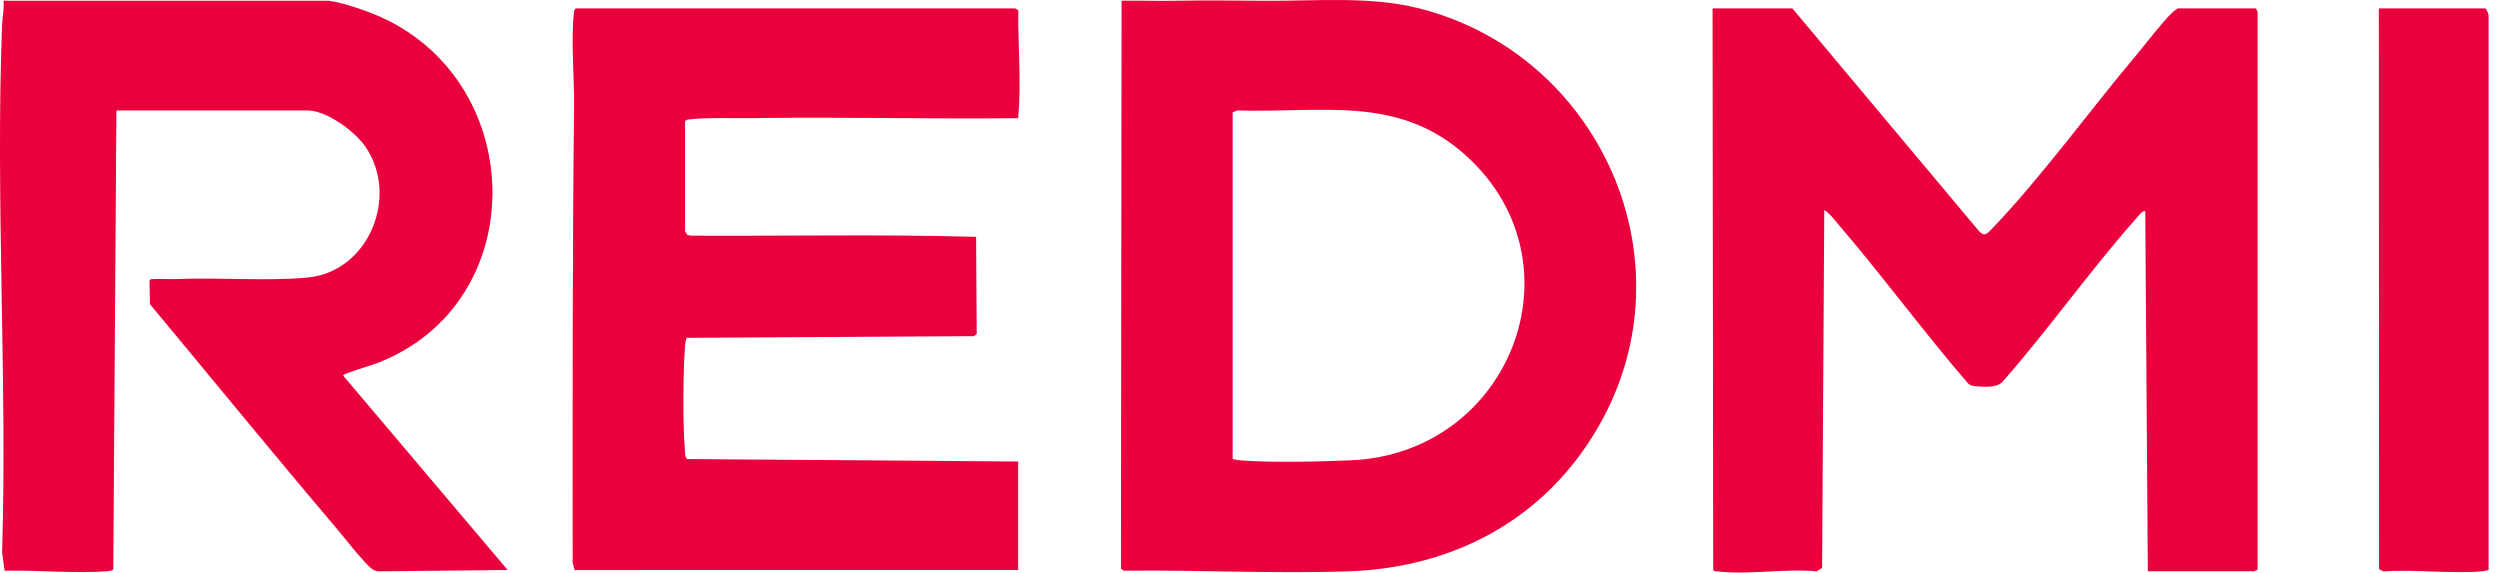
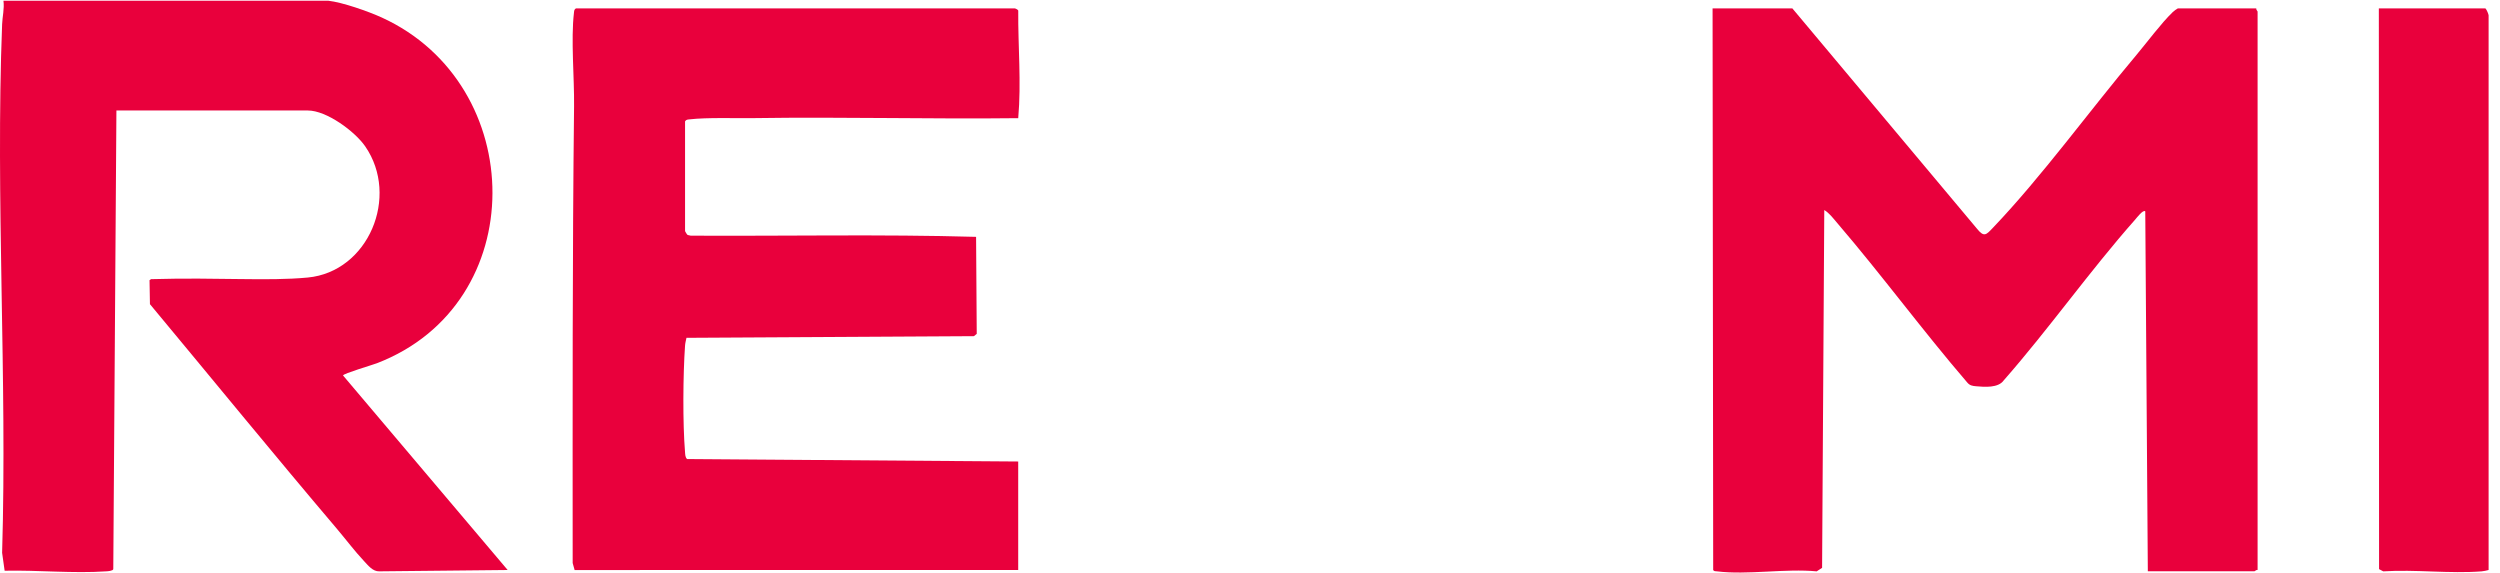
<svg xmlns="http://www.w3.org/2000/svg" width="131" height="30" viewBox="0 0 131 30" fill="none">
  <path d="M118.231 0.439C118.21 0.505 118.298 0.585 118.298 0.607V29.868C118.232 29.847 118.153 29.935 118.131 29.935H112.546L112.412 11.074C112.302 10.966 111.965 11.413 111.879 11.511C109.499 14.199 107.366 17.232 104.99 19.938C104.71 20.334 103.993 20.281 103.547 20.24C103.351 20.222 103.214 20.202 103.08 20.039C100.748 17.326 98.618 14.427 96.292 11.711C96.088 11.474 95.853 11.158 95.592 11.006L95.478 29.755L95.194 29.939C93.556 29.783 91.564 30.135 89.97 29.939C89.896 29.93 89.82 29.945 89.771 29.87L89.739 0.439H93.919L103.586 11.975C103.966 12.451 104.074 12.308 104.422 11.944C107.01 9.233 109.499 5.789 111.947 2.882C112.509 2.214 113.251 1.211 113.849 0.637C113.931 0.559 114.022 0.498 114.119 0.439H118.232H118.231Z" fill="#E9003C" />
-   <path d="M17.203 0.038C17.953 0.123 19.298 0.596 20.003 0.917C27.702 4.431 27.861 15.92 19.746 19.035C19.502 19.128 17.998 19.572 17.974 19.673L26.601 29.868L19.876 29.938C19.537 29.953 19.289 29.628 19.075 29.401C18.596 28.892 18.103 28.239 17.64 27.693C14.342 23.809 11.113 19.849 7.857 15.938L7.835 14.682L7.915 14.628C8.358 14.593 8.804 14.641 9.246 14.622C11.464 14.525 13.987 14.745 16.124 14.543C19.306 14.242 20.952 10.296 19.137 7.669C18.592 6.881 17.111 5.79 16.133 5.79H6.1L5.936 29.824C5.914 29.917 5.65 29.933 5.568 29.938C3.852 30.056 1.974 29.868 0.243 29.906L0.111 28.968C0.384 19.795 -0.242 10.422 0.111 1.272C0.126 0.87 0.236 0.455 0.181 0.038H17.203V0.038Z" fill="#E9003C" />
-   <path d="M58.771 0.038C59.696 0.021 60.624 0.059 61.55 0.041C63.186 0.008 64.797 0.033 66.427 0.041C68.986 0.054 71.746 -0.197 74.222 0.405C83.772 2.728 88.738 13.614 83.797 22.288C81.013 27.176 76.217 29.753 70.647 29.939C66.763 30.068 62.788 29.86 58.902 29.905L58.737 29.802L58.771 0.038H58.771ZM64.59 24.049C64.713 24.08 64.826 24.11 64.955 24.12C66.638 24.252 69.065 24.191 70.78 24.12C79.144 23.77 83.04 13.794 76.831 8.164C73.277 4.941 69.232 5.931 64.822 5.787L64.591 5.891V24.049H64.59Z" fill="#E9003C" />
+   <path d="M17.203 0.038C17.953 0.123 19.298 0.596 20.003 0.917C27.702 4.431 27.861 15.92 19.746 19.035C19.502 19.128 17.998 19.572 17.974 19.673L26.601 29.868L19.876 29.938C19.537 29.953 19.289 29.628 19.075 29.401C18.596 28.892 18.103 28.239 17.64 27.693C14.342 23.809 11.113 19.849 7.857 15.938L7.835 14.682L7.915 14.628C11.464 14.525 13.987 14.745 16.124 14.543C19.306 14.242 20.952 10.296 19.137 7.669C18.592 6.881 17.111 5.79 16.133 5.79H6.1L5.936 29.824C5.914 29.917 5.65 29.933 5.568 29.938C3.852 30.056 1.974 29.868 0.243 29.906L0.111 28.968C0.384 19.795 -0.242 10.422 0.111 1.272C0.126 0.87 0.236 0.455 0.181 0.038H17.203V0.038Z" fill="#E9003C" />
  <path d="M53.187 0.44C53.219 0.445 53.346 0.511 53.356 0.553C53.341 2.434 53.521 4.312 53.355 6.192C48.752 6.246 44.143 6.12 39.54 6.189C38.554 6.204 37.046 6.147 36.128 6.255C36.03 6.267 35.956 6.263 35.897 6.359V12.111C35.897 12.13 36.001 12.293 36.031 12.312L36.194 12.349C41.177 12.376 46.175 12.27 51.147 12.411L51.181 17.495L51.033 17.615L35.971 17.702C35.941 17.843 35.904 17.981 35.895 18.127C35.79 19.645 35.771 22.177 35.895 23.684C35.904 23.796 35.904 23.988 36.009 24.054L53.354 24.183V29.868L30.11 29.87L30.008 29.503C30.006 21.522 29.991 13.53 30.081 5.558C30.098 4.073 29.91 2.076 30.075 0.67C30.086 0.572 30.083 0.498 30.179 0.439H53.187V0.44Z" fill="#E9003C" />
  <path d="M130.403 29.868C130.281 29.899 130.167 29.928 130.039 29.939C128.382 30.069 126.558 29.831 124.882 29.939L124.663 29.823L124.651 0.439H130.236C130.3 0.497 130.403 0.749 130.403 0.807V29.868Z" fill="#E9003C" />
</svg>